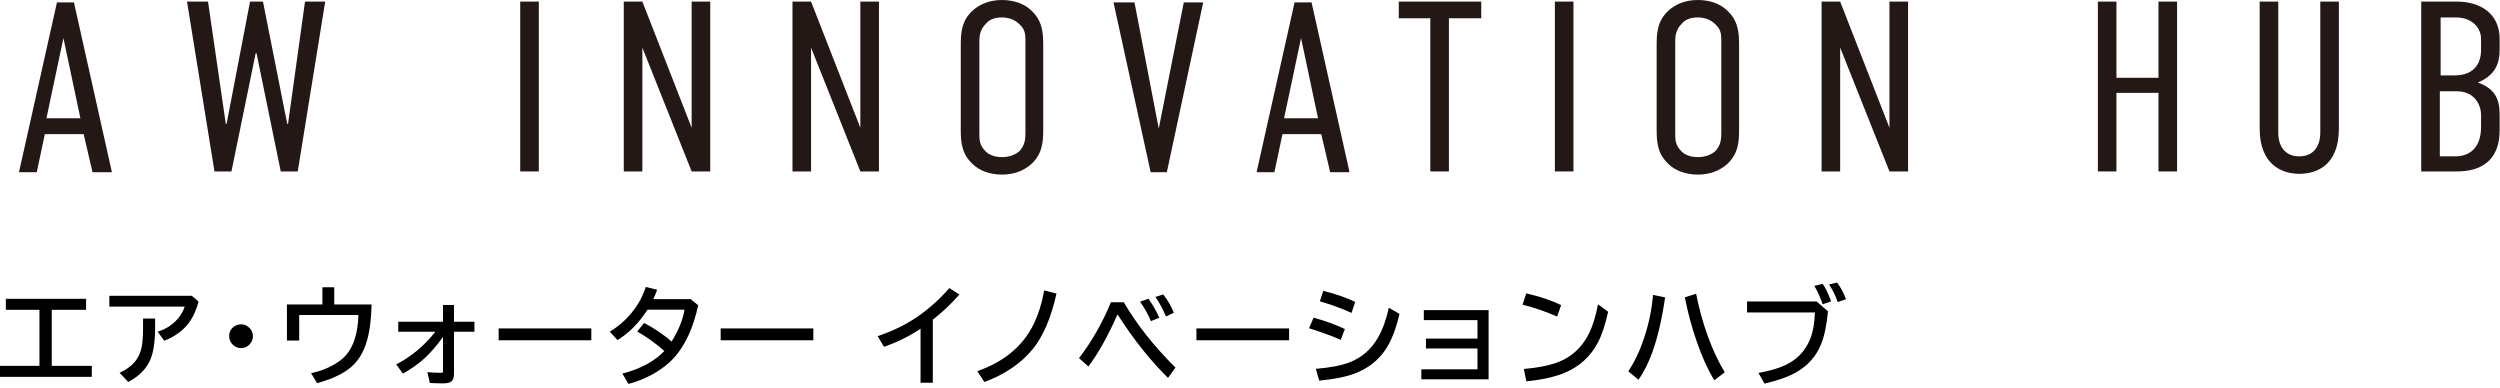
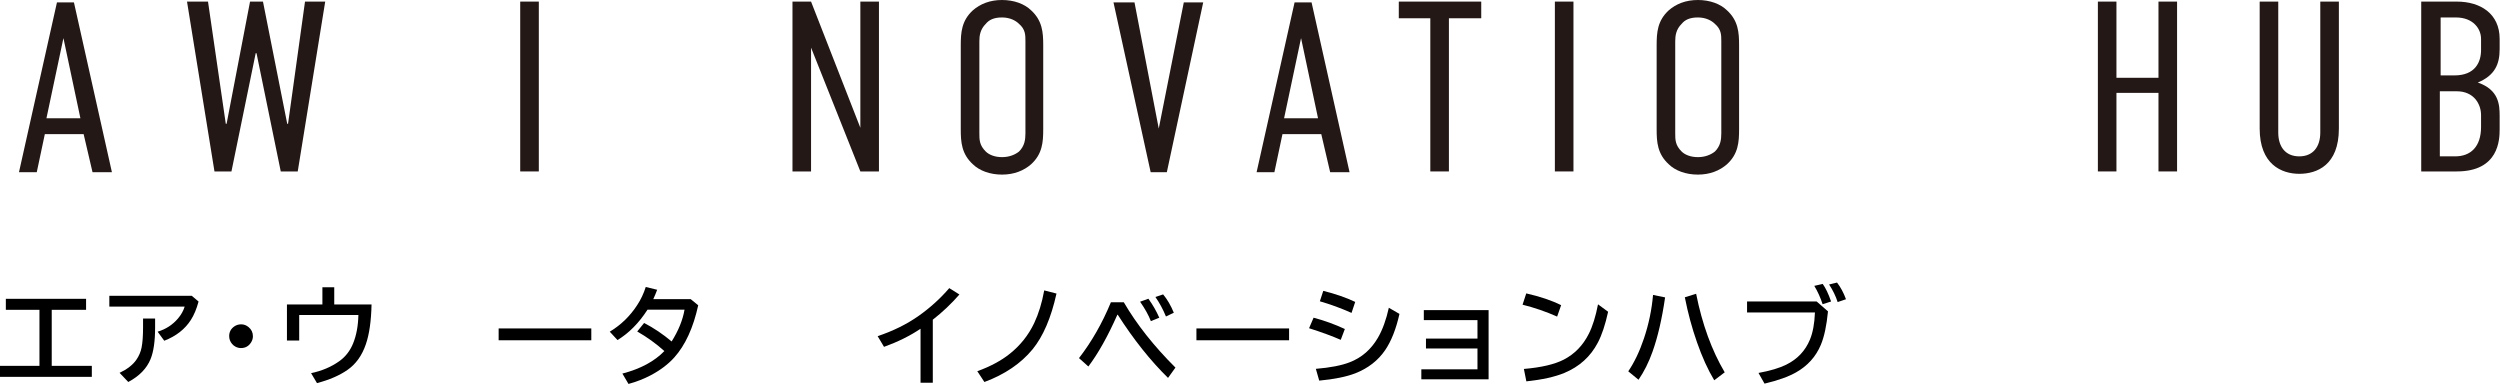
<svg xmlns="http://www.w3.org/2000/svg" width="232" height="36" viewBox="0 0 232 36" fill="none">
  <path d="M8.586 15.982L7.761 12.446H4.161L3.411 15.982H1.761L5.286 0.221H6.861L10.386 15.982H8.736H8.586ZM5.886 3.535L4.311 10.973H7.461L5.886 3.535Z" fill="#231815" />
  <path d="M19.303 0.148L20.953 11.49H21.028L23.204 0.148H24.404L26.655 11.49H26.73L28.305 0.148H30.18L27.63 15.909H26.054L23.804 4.936H23.729L21.479 15.909H19.903L17.355 0.148H19.153H19.303Z" fill="#231815" />
-   <path d="M50.002 0.148V15.909H48.276V0.148H50.002Z" fill="#231815" />
-   <path d="M59.611 0.148L64.185 11.859V0.148H65.911V15.909H64.185L59.611 4.42V15.909H57.886V0.148H59.611Z" fill="#231815" />
+   <path d="M50.002 0.148V15.909H48.276V0.148Z" fill="#231815" />
  <path d="M75.266 0.148L79.841 11.859V0.148H81.567V15.909H79.841L75.266 4.42V15.909H73.542V0.148H75.266Z" fill="#231815" />
  <path d="M89.159 4.198C89.159 3.019 89.234 1.915 90.284 0.957C90.96 0.368 91.86 0 92.985 0C94.11 0 95.085 0.368 95.686 0.957C96.736 1.915 96.811 3.019 96.811 4.198V12.005C96.811 13.183 96.736 14.288 95.686 15.245C95.01 15.834 94.11 16.203 92.985 16.203C91.86 16.203 90.885 15.834 90.284 15.245C89.234 14.288 89.159 13.183 89.159 12.005V4.198ZM95.16 3.83C95.16 3.24 95.16 2.725 94.56 2.209C94.26 1.915 93.735 1.62 92.985 1.62C92.235 1.62 91.785 1.841 91.485 2.209C90.96 2.725 90.885 3.314 90.885 3.83V12.373C90.885 12.962 90.885 13.478 91.485 14.067C91.785 14.361 92.31 14.582 92.985 14.582C93.66 14.582 94.185 14.361 94.56 14.067C95.085 13.551 95.16 12.962 95.16 12.373V3.83Z" fill="#231815" />
  <path d="M108.357 15.982H106.782L103.331 0.221H105.281L107.532 11.931L109.857 0.221H111.658L108.282 15.982H108.357Z" fill="#231815" />
  <path d="M123.439 15.982L122.614 12.446H119.013L118.263 15.982H116.612L120.138 0.221H121.713L125.239 15.982H123.589H123.439ZM120.738 3.535L119.163 10.973H122.313L120.738 3.535Z" fill="#231815" />
  <path d="M137.459 0.148V1.695H134.459V15.909H132.733V1.695H129.808V0.148H137.459Z" fill="#231815" />
  <path d="M146.017 0.148V15.909H144.292V0.148H146.017Z" fill="#231815" />
  <path d="M153.737 4.198C153.737 3.019 153.812 1.915 154.861 0.957C155.536 0.368 156.436 0 157.561 0C158.686 0 159.662 0.368 160.262 0.957C161.312 1.915 161.387 3.019 161.387 4.198V12.005C161.387 13.183 161.312 14.288 160.262 15.245C159.587 15.834 158.686 16.203 157.561 16.203C156.436 16.203 155.461 15.834 154.861 15.245C153.812 14.288 153.737 13.183 153.737 12.005V4.198ZM159.737 3.83C159.737 3.24 159.737 2.725 159.137 2.209C158.837 1.915 158.311 1.62 157.561 1.62C156.811 1.62 156.361 1.841 156.061 2.209C155.536 2.725 155.461 3.314 155.461 3.83V12.373C155.461 12.962 155.461 13.478 156.061 14.067C156.361 14.361 156.886 14.582 157.561 14.582C158.236 14.582 158.762 14.361 159.137 14.067C159.662 13.551 159.737 12.962 159.737 12.373V3.83Z" fill="#231815" />
-   <path d="M170.767 0.148L175.343 11.859V0.148H177.069V15.909H175.343L170.767 4.42V15.909H169.042V0.148H170.767Z" fill="#231815" />
  <path d="M196.406 0.148V7.219H200.307V0.148H202.032V15.909H200.307V8.618H196.406V15.909H194.683V0.148H196.406Z" fill="#231815" />
  <path d="M211.422 0.148V12.3C211.422 13.626 212.097 14.51 213.372 14.51C214.647 14.51 215.323 13.626 215.323 12.3V0.148H217.048V11.932C217.048 15.32 215.022 16.13 213.372 16.13C211.722 16.13 209.698 15.246 209.698 11.932V0.148H211.422Z" fill="#231815" />
  <path d="M227.991 0.148C230.167 0.148 231.967 1.253 231.967 3.61V4.567C231.967 5.967 231.517 6.998 229.941 7.661C231.892 8.323 231.967 9.723 231.967 10.754V12.006C231.967 12.963 231.892 15.909 227.991 15.909H224.69V0.148H227.916H227.991ZM226.416 6.998H227.766C229.716 6.998 230.242 5.746 230.242 4.641V3.61C230.242 2.652 229.491 1.621 227.916 1.621H226.491V6.998H226.416ZM226.416 14.51H227.841C229.266 14.51 230.242 13.626 230.242 11.785V10.68C230.242 9.649 229.566 8.471 227.991 8.471H226.416V14.51Z" fill="#231815" />
  <path d="M162.127 27.979H168.587L169.637 28.896C169.51 30.218 169.288 31.253 168.973 32.002C168.51 33.102 167.744 33.953 166.673 34.556C165.963 34.959 164.988 35.308 163.748 35.601L163.187 34.609C164.274 34.411 165.135 34.154 165.77 33.838C166.805 33.327 167.537 32.549 167.967 31.504C168.234 30.853 168.387 30.018 168.426 28.999H162.127V27.979ZM169.139 28.232C168.937 27.614 168.68 27.046 168.367 26.528L169.148 26.348C169.422 26.729 169.681 27.272 169.925 27.979L169.139 28.232ZM170.535 28.032C170.353 27.469 170.088 26.925 169.739 26.401L170.477 26.221C170.812 26.657 171.089 27.173 171.307 27.769L170.535 28.032Z" fill="black" />
  <path d="M151.103 34.459C151.669 33.626 152.156 32.605 152.562 31.398C153.005 30.076 153.285 28.733 153.402 27.369L154.521 27.599C154.231 29.597 153.842 31.277 153.354 32.638C153.002 33.627 152.569 34.495 152.055 35.24L151.103 34.459ZM159.081 35.289C158.492 34.309 157.956 33.129 157.475 31.749C157.016 30.44 156.641 29.054 156.352 27.589L157.401 27.262C157.961 30.078 158.845 32.508 160.053 34.552L159.081 35.289Z" fill="black" />
  <path d="M144.502 29.38C143.473 28.921 142.404 28.553 141.294 28.276L141.636 27.227C142.922 27.52 144.001 27.884 144.873 28.32L144.502 29.38ZM141.416 34.238C143.027 34.102 144.261 33.813 145.117 33.374C146.126 32.853 146.901 32.054 147.441 30.977C147.793 30.28 148.078 29.369 148.296 28.242L149.233 28.931C148.97 30.135 148.651 31.092 148.276 31.802C147.599 33.094 146.564 34.03 145.171 34.609C144.292 34.974 143.117 35.234 141.646 35.391L141.416 34.238Z" fill="black" />
  <path d="M132.13 28.779H138.141V35.2H131.9V34.273H137.11V32.339H132.33V31.421H137.11V29.707H132.13V28.779Z" fill="black" />
  <path d="M125.422 29.038C124.462 28.608 123.482 28.249 122.482 27.959L122.8 26.992C123.926 27.272 124.914 27.614 125.764 28.018L125.422 29.038ZM124.421 31.538C123.62 31.186 122.64 30.827 121.481 30.459L121.901 29.482C122.897 29.746 123.864 30.096 124.802 30.532L124.421 31.538ZM122.111 34.228C123.443 34.118 124.486 33.916 125.241 33.623C126.358 33.197 127.235 32.435 127.873 31.338C128.299 30.605 128.636 29.679 128.884 28.56L129.87 29.131C129.554 30.534 129.113 31.652 128.547 32.485C127.883 33.459 126.957 34.178 125.769 34.644C124.932 34.966 123.817 35.192 122.424 35.322L122.111 34.228Z" fill="black" />
  <path d="M111.028 30.479H119.627V31.577H111.028V30.479Z" fill="black" />
  <path d="M100.131 33.233C101.306 31.713 102.292 29.986 103.09 28.053H104.291C105.479 30.094 107.076 32.114 109.081 34.112L108.393 35.069C106.752 33.458 105.198 31.505 103.729 29.21H103.69C102.808 31.202 101.911 32.802 101 34.01L100.131 33.233ZM106.801 29.801C106.592 29.257 106.259 28.657 105.8 27.999L106.571 27.721C106.978 28.287 107.315 28.875 107.582 29.483L106.801 29.801ZM108.202 29.371C107.925 28.701 107.598 28.097 107.221 27.56L107.938 27.32C108.319 27.776 108.65 28.342 108.93 29.02L108.202 29.371Z" fill="black" />
  <path d="M90.693 34.449C91.904 34.01 92.909 33.471 93.706 32.833C94.683 32.055 95.438 31.106 95.972 29.986C96.382 29.12 96.693 28.108 96.904 26.949L98.042 27.242C97.544 29.491 96.805 31.215 95.825 32.413C94.741 33.731 93.25 34.744 91.353 35.45L90.693 34.449Z" fill="black" />
  <path d="M85.426 35.518V30.508C84.436 31.172 83.307 31.732 82.037 32.188L81.446 31.196C82.888 30.711 84.153 30.086 85.24 29.321C86.308 28.569 87.258 27.708 88.092 26.738L89.034 27.329C88.295 28.179 87.472 28.958 86.564 29.668V35.518H85.426Z" fill="black" />
-   <path d="M66.878 30.479H75.477V31.577H66.878V30.479Z" fill="black" />
  <path d="M64.096 27.759L64.794 28.33C64.338 30.413 63.599 32.026 62.577 33.169C62.011 33.8 61.278 34.354 60.38 34.829C59.742 35.164 59.057 35.431 58.324 35.63L57.758 34.668C59.431 34.232 60.73 33.535 61.654 32.578C60.893 31.895 60.053 31.289 59.135 30.762L59.774 29.971C60.67 30.436 61.521 31.009 62.328 31.689C62.963 30.674 63.362 29.691 63.524 28.74H60.087C59.299 29.967 58.371 30.907 57.304 31.558L56.586 30.781C57.618 30.16 58.466 29.338 59.13 28.315C59.472 27.795 59.737 27.233 59.926 26.631L60.985 26.89C60.878 27.183 60.758 27.472 60.624 27.759H64.096Z" fill="black" />
  <path d="M46.274 30.479H54.873V31.577H46.274V30.479Z" fill="black" />
-   <path d="M41.109 28.301H42.13V29.858H44.029V30.786H42.13V34.668C42.13 35.01 42.053 35.249 41.9 35.386C41.764 35.513 41.5 35.576 41.109 35.576C40.654 35.576 40.247 35.563 39.889 35.537L39.659 34.536C40.027 34.575 40.457 34.595 40.948 34.595C41.03 34.595 41.077 34.58 41.09 34.551C41.103 34.528 41.109 34.479 41.109 34.404V31.265C40.595 31.991 40.05 32.629 39.474 33.179C38.933 33.693 38.238 34.19 37.389 34.668L36.769 33.818C38.201 33.07 39.41 32.059 40.397 30.786H36.959V29.858H41.109V28.301Z" fill="black" />
  <path d="M29.919 26.66H31.018V28.252H34.48C34.447 29.788 34.271 31.019 33.952 31.943C33.597 32.988 33.029 33.783 32.248 34.326C31.506 34.844 30.562 35.252 29.416 35.552L28.869 34.629C29.859 34.421 30.723 34.056 31.462 33.535C32.051 33.122 32.487 32.565 32.77 31.865C33.073 31.12 33.236 30.242 33.259 29.233H27.766V31.602H26.628V28.252H29.919V26.66Z" fill="black" />
  <path d="M22.376 30.098C22.63 30.098 22.859 30.182 23.064 30.352C23.335 30.573 23.47 30.856 23.47 31.201C23.47 31.413 23.41 31.61 23.289 31.792C23.071 32.13 22.762 32.3 22.361 32.3C22.186 32.3 22.018 32.258 21.858 32.173C21.731 32.108 21.624 32.022 21.536 31.914C21.357 31.703 21.268 31.462 21.268 31.191C21.268 30.814 21.425 30.514 21.741 30.293C21.93 30.163 22.142 30.098 22.376 30.098Z" fill="black" />
  <path d="M10.146 27.451H17.797L18.427 27.983C18.244 28.664 18.007 29.232 17.714 29.688C17.164 30.55 16.34 31.195 15.243 31.621L14.628 30.781C15.386 30.553 16.016 30.145 16.518 29.556C16.814 29.207 17.02 28.84 17.138 28.452H10.146V27.451ZM13.275 29.561H14.394V30.4C14.394 31.66 14.254 32.633 13.974 33.32C13.619 34.193 12.929 34.902 11.903 35.449L11.098 34.6C11.804 34.264 12.32 33.864 12.646 33.398C12.896 33.037 13.06 32.655 13.139 32.251C13.23 31.789 13.275 31.169 13.275 30.391V29.561Z" fill="black" />
  <path d="M0.542 27.73H7.988V28.751H4.8V33.951H8.521V34.972H0V33.951H3.662V28.751H0.542V27.73Z" fill="black" />
</svg>